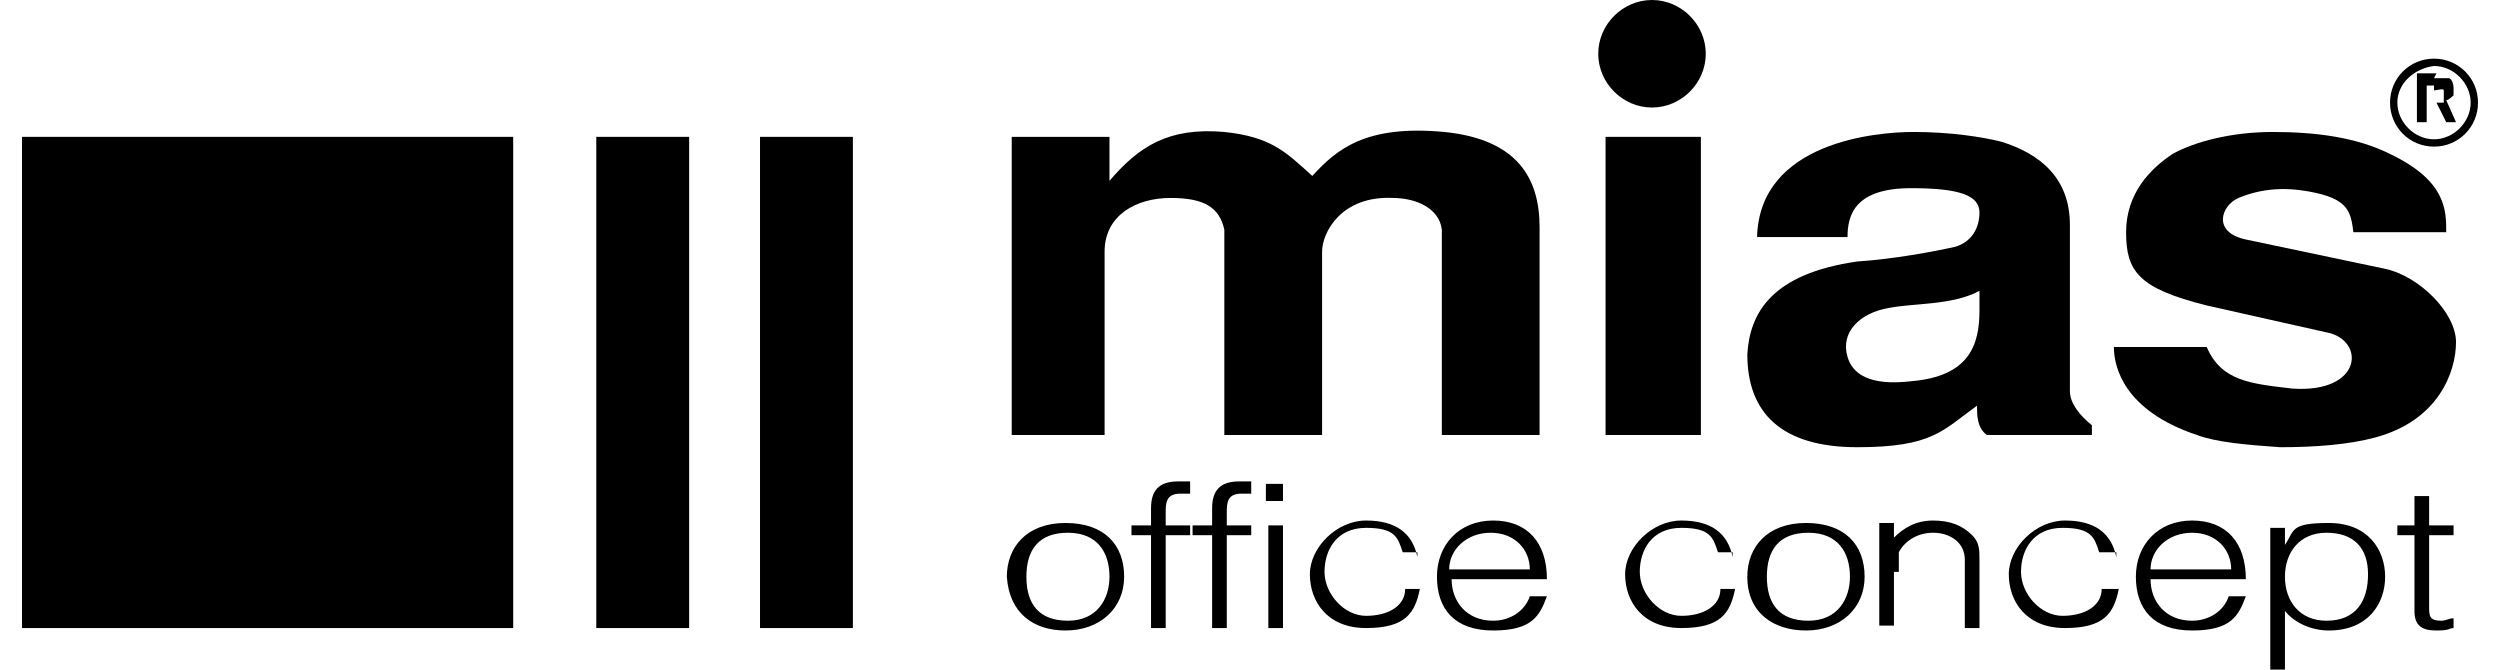
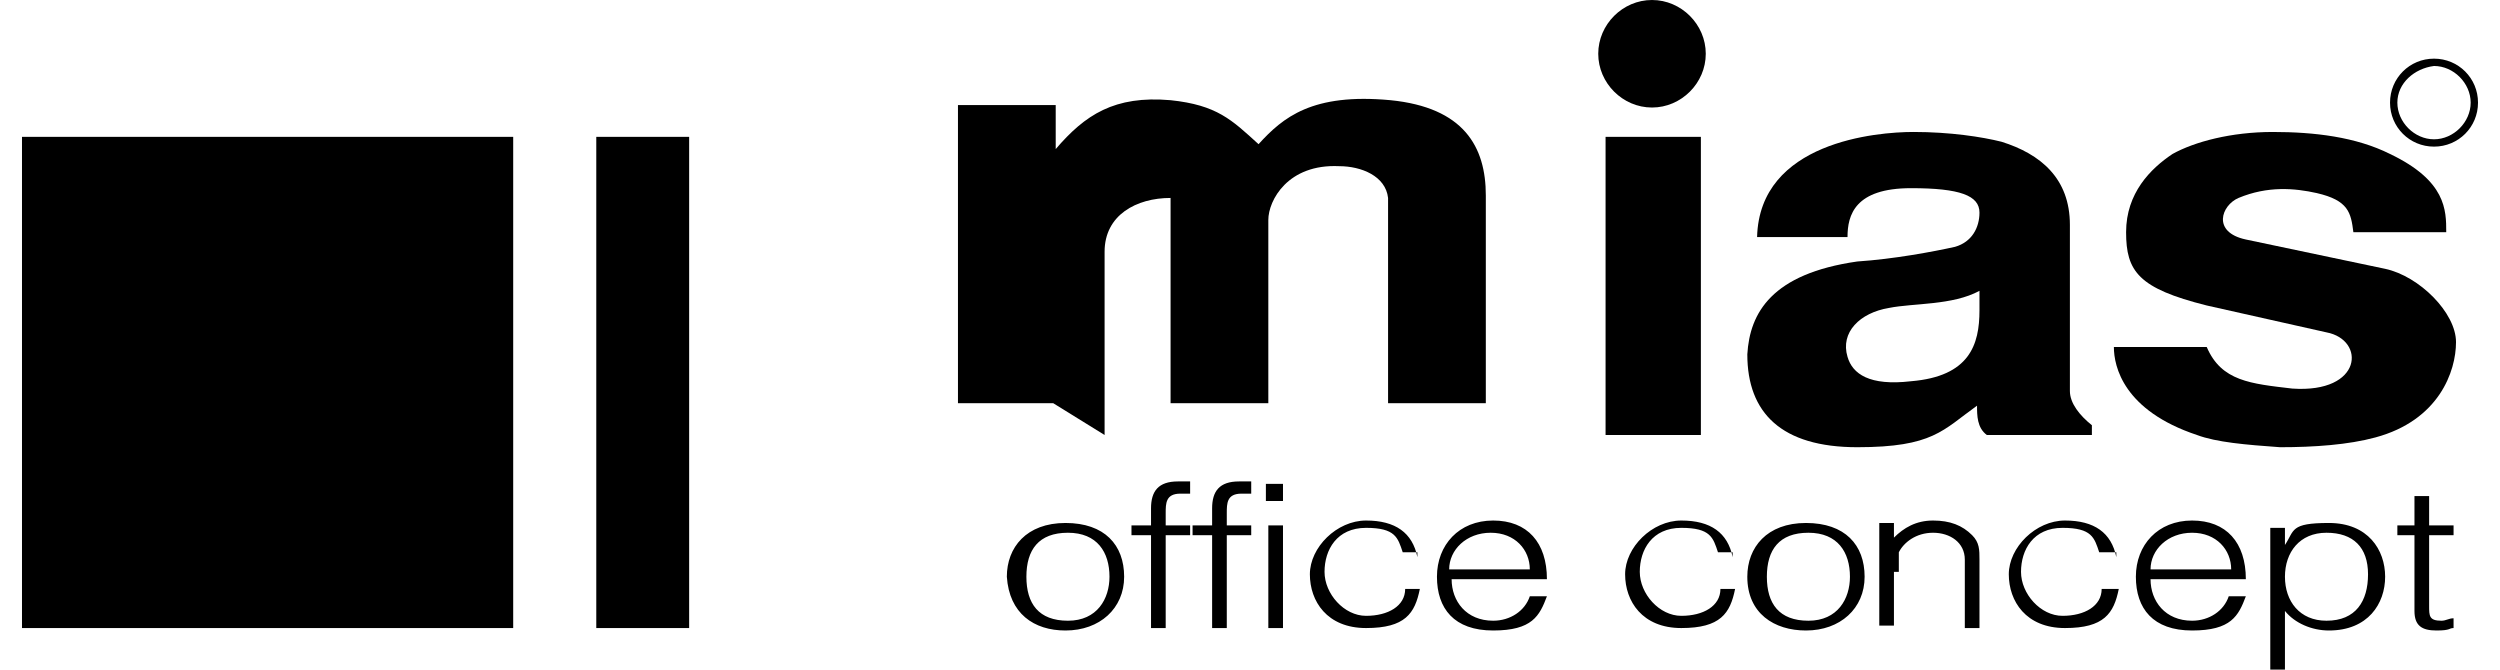
<svg xmlns="http://www.w3.org/2000/svg" id="Vrstva_1" version="1.1" viewBox="0 0 102.3 27.4">
  <path d="M67.6,4.4c1.2,0,2.2-1,2.2-2.2S68.8,0,67.6,0s-2.2,1-2.2,2.2c0,1.2,1,2.2,2.2,2.2h0Z" />
-   <path d="M45.2,17.8v-7.5c0-1.5,1.3-2.2,2.7-2.2s2,.4,2.2,1.3v8.4h4v-7.5c0-.8.8-2.3,2.9-2.2.9,0,1.9.4,2,1.3v8.4h4v-8.5c0-2-.9-3.6-3.9-3.9-3.2-.3-4.4.7-5.4,1.8-1.1-1-1.7-1.6-3.6-1.8-2.3-.2-3.5.6-4.7,2h0v-1.8h-4v12.2h3.9Z" />
+   <path d="M45.2,17.8v-7.5c0-1.5,1.3-2.2,2.7-2.2v8.4h4v-7.5c0-.8.8-2.3,2.9-2.2.9,0,1.9.4,2,1.3v8.4h4v-8.5c0-2-.9-3.6-3.9-3.9-3.2-.3-4.4.7-5.4,1.8-1.1-1-1.7-1.6-3.6-1.8-2.3-.2-3.5.6-4.7,2h0v-1.8h-4v12.2h3.9Z" />
  <polygon points="65.7 17.8 69.6 17.8 69.6 5.6 65.7 5.6 65.7 17.8" />
  <path d="M85.6,17.8v-.4c-.5-.4-.9-.9-.9-1.4v-6.8c0-1.9-1.2-2.9-2.8-3.4-.8-.2-2.1-.4-3.6-.4s-6.3.4-6.4,4.3h3.7c0-.9.3-2,2.6-2,2,0,2.8.3,2.8,1,0,.6-.3,1.2-1,1.4-.9.2-2.5.5-4,.6-3.5.5-4.4,2.1-4.5,3.8,0,2.4,1.4,3.8,4.5,3.8s3.5-.7,4.9-1.7c0,.4,0,.9.4,1.2h4.3ZM81,12.7h0c0,1.4-.4,2.7-2.8,2.9-1.7.2-2.4-.3-2.6-1-.3-1,.5-1.8,1.7-2,1-.2,2.6-.1,3.7-.7v.8h0Z" />
  <path d="M86.5,14.2c0,.8.4,2.6,3.4,3.6.8.3,2,.4,3.4.5,1.4,0,2.8-.1,3.9-.4,2.6-.7,3.3-2.7,3.3-3.9s-1.5-2.7-2.9-3l-5.7-1.2c-1.4-.3-1-1.4-.3-1.7,1.2-.5,2.3-.4,3.2-.2,1.3.3,1.4.8,1.5,1.6h3.8c0-.9,0-2.1-2.3-3.2-1.4-.7-3.1-.9-4.8-.9s-3.2.4-4.1.9c-.9.6-1.9,1.6-1.9,3.2s.5,2.3,3.3,3l4.9,1.1c1.6.3,1.5,2.5-1.4,2.3-1.7-.2-2.9-.3-3.5-1.7h-3.8Z" />
  <path d="M43.6,25.8c1.4,0,2.4-.9,2.4-2.2s-.8-2.2-2.4-2.2-2.4,1-2.4,2.2c.1,1.5,1.1,2.2,2.4,2.2h0ZM45.4,23.6h0c0,.9-.5,1.8-1.7,1.8s-1.7-.7-1.7-1.8.5-1.8,1.7-1.8c1.2,0,1.7.8,1.7,1.8h0ZM47.1,21.9h0v3.8h.6v-3.8h1v-.4h-1v-.5c0-.4,0-.8.6-.8h.4v-.5h-.5c-.8,0-1.1.4-1.1,1.1v.7h-.8v.4h.8ZM49.6,21.9h0v3.8h.6v-3.8h1v-.4h-1v-.5c0-.4,0-.8.6-.8h.4v-.5h-.5c-.8,0-1.1.4-1.1,1.1v.7h-.8v.4h.8ZM52.5,25.7h0v-4.2h-.6v4.2h.6ZM52.5,20.5h0v-.7h-.7v.7h.7ZM58,22.8h0c-.2-1-.9-1.5-2.1-1.5s-2.3,1.1-2.3,2.2.7,2.2,2.3,2.2,2-.6,2.2-1.6h-.6c0,.7-.7,1.1-1.6,1.1s-1.7-.9-1.7-1.8.5-1.8,1.7-1.8,1.3.4,1.5,1h.6v.2ZM59.3,23.3h0c0-.8.7-1.5,1.7-1.5s1.6.7,1.6,1.5h-3.3ZM63.3,23.7h0c0-1.5-.8-2.4-2.2-2.4s-2.3,1-2.3,2.3.7,2.2,2.3,2.2,1.9-.6,2.2-1.4h-.7c-.2.6-.8,1-1.5,1-1.1,0-1.7-.8-1.7-1.7h3.9ZM70.9,22.8h0c-.2-1-.9-1.5-2.1-1.5s-2.3,1.1-2.3,2.2.7,2.2,2.3,2.2,2-.6,2.2-1.6h-.6c0,.7-.7,1.1-1.6,1.1s-1.7-.9-1.7-1.8.5-1.8,1.7-1.8,1.3.4,1.5,1h.6v.2ZM73.9,25.8h0c1.4,0,2.4-.9,2.4-2.2s-.8-2.2-2.4-2.2-2.4,1-2.4,2.2c0,1.5,1.1,2.2,2.4,2.2h0ZM75.7,23.6h0c0,.9-.5,1.8-1.7,1.8s-1.7-.7-1.7-1.8.5-1.8,1.7-1.8c1.2,0,1.7.8,1.7,1.8h0ZM77.7,23.4h0c0-.3,0-.5,0-.8.2-.4.7-.8,1.4-.8s1.3.4,1.3,1.1v2.8h.6v-2.8c0-.4,0-.7-.3-1-.4-.4-.9-.6-1.6-.6s-1.2.3-1.6.7v-.6h-.6v4.2h.6v-2.2h0ZM86.6,22.8h0c-.2-1-.9-1.5-2.1-1.5s-2.3,1.1-2.3,2.2.7,2.2,2.3,2.2,2-.6,2.2-1.6h-.7c0,.7-.7,1.1-1.6,1.1s-1.7-.9-1.7-1.8.5-1.8,1.7-1.8,1.3.4,1.5,1h.7v.2ZM88,23.3h0c0-.8.7-1.5,1.7-1.5s1.6.7,1.6,1.5h-3.3ZM91.9,23.7h0c0-1.5-.8-2.4-2.2-2.4s-2.3,1-2.3,2.3.7,2.2,2.3,2.2,1.9-.6,2.2-1.4h-.7c-.2.6-.8,1-1.5,1-1.1,0-1.7-.8-1.7-1.7h3.9ZM93.5,23.6h0c0-1,.6-1.8,1.7-1.8s1.7.6,1.7,1.7-.5,1.9-1.7,1.9c-1.1,0-1.7-.8-1.7-1.8h0ZM93.5,25h0c.4.5,1.1.8,1.8.8,1.6,0,2.3-1.1,2.3-2.2s-.7-2.2-2.3-2.2-1.4.3-1.8.9h0v-.7h-.6v5.9h.6v-2.5h0ZM100.4,25.3h0c-.2,0-.3.1-.5.1-.5,0-.5-.2-.5-.6v-2.9h1v-.4h-1v-1.2h-.6v1.2h-.7v.4h.7v3.1c0,.6.3.8.9.8s.5-.1.7-.1v-.4h0Z" />
  <polygon points=".9 5.6 21 5.6 21 25.7 .9 25.7 .9 5.6" />
-   <polygon points="31.1 5.6 34.9 5.6 34.9 25.7 31.1 25.7 31.1 5.6" />
  <polygon points="24.4 5.6 28.2 5.6 28.2 25.7 24.4 25.7 24.4 5.6" />
-   <path d="M99.6,3.2c.3,0,.5,0,.6,0s.2.2.2.4,0,.3,0,.3c0,0-.2.2-.3.2l.4.9h-.4l-.4-.8h-.4v.8h-.4v-2h.8ZM99.6,3.5h-.3v.7h.3c.2,0,.3,0,.4,0,0,0,0,0,0-.2s0-.2,0-.3-.3,0-.4,0Z" />
  <path d="M97.8,4.2c0-1,.8-1.8,1.8-1.8h0c1,0,1.8.8,1.8,1.8h0c0,1-.8,1.8-1.8,1.8h0c-1,0-1.8-.8-1.8-1.8h0ZM98.1,4.2c0,.8.7,1.5,1.5,1.5h0c.8,0,1.5-.7,1.5-1.5h0c0-.8-.7-1.5-1.5-1.5h0c-.8.1-1.5.7-1.5,1.5h0Z" />
</svg>